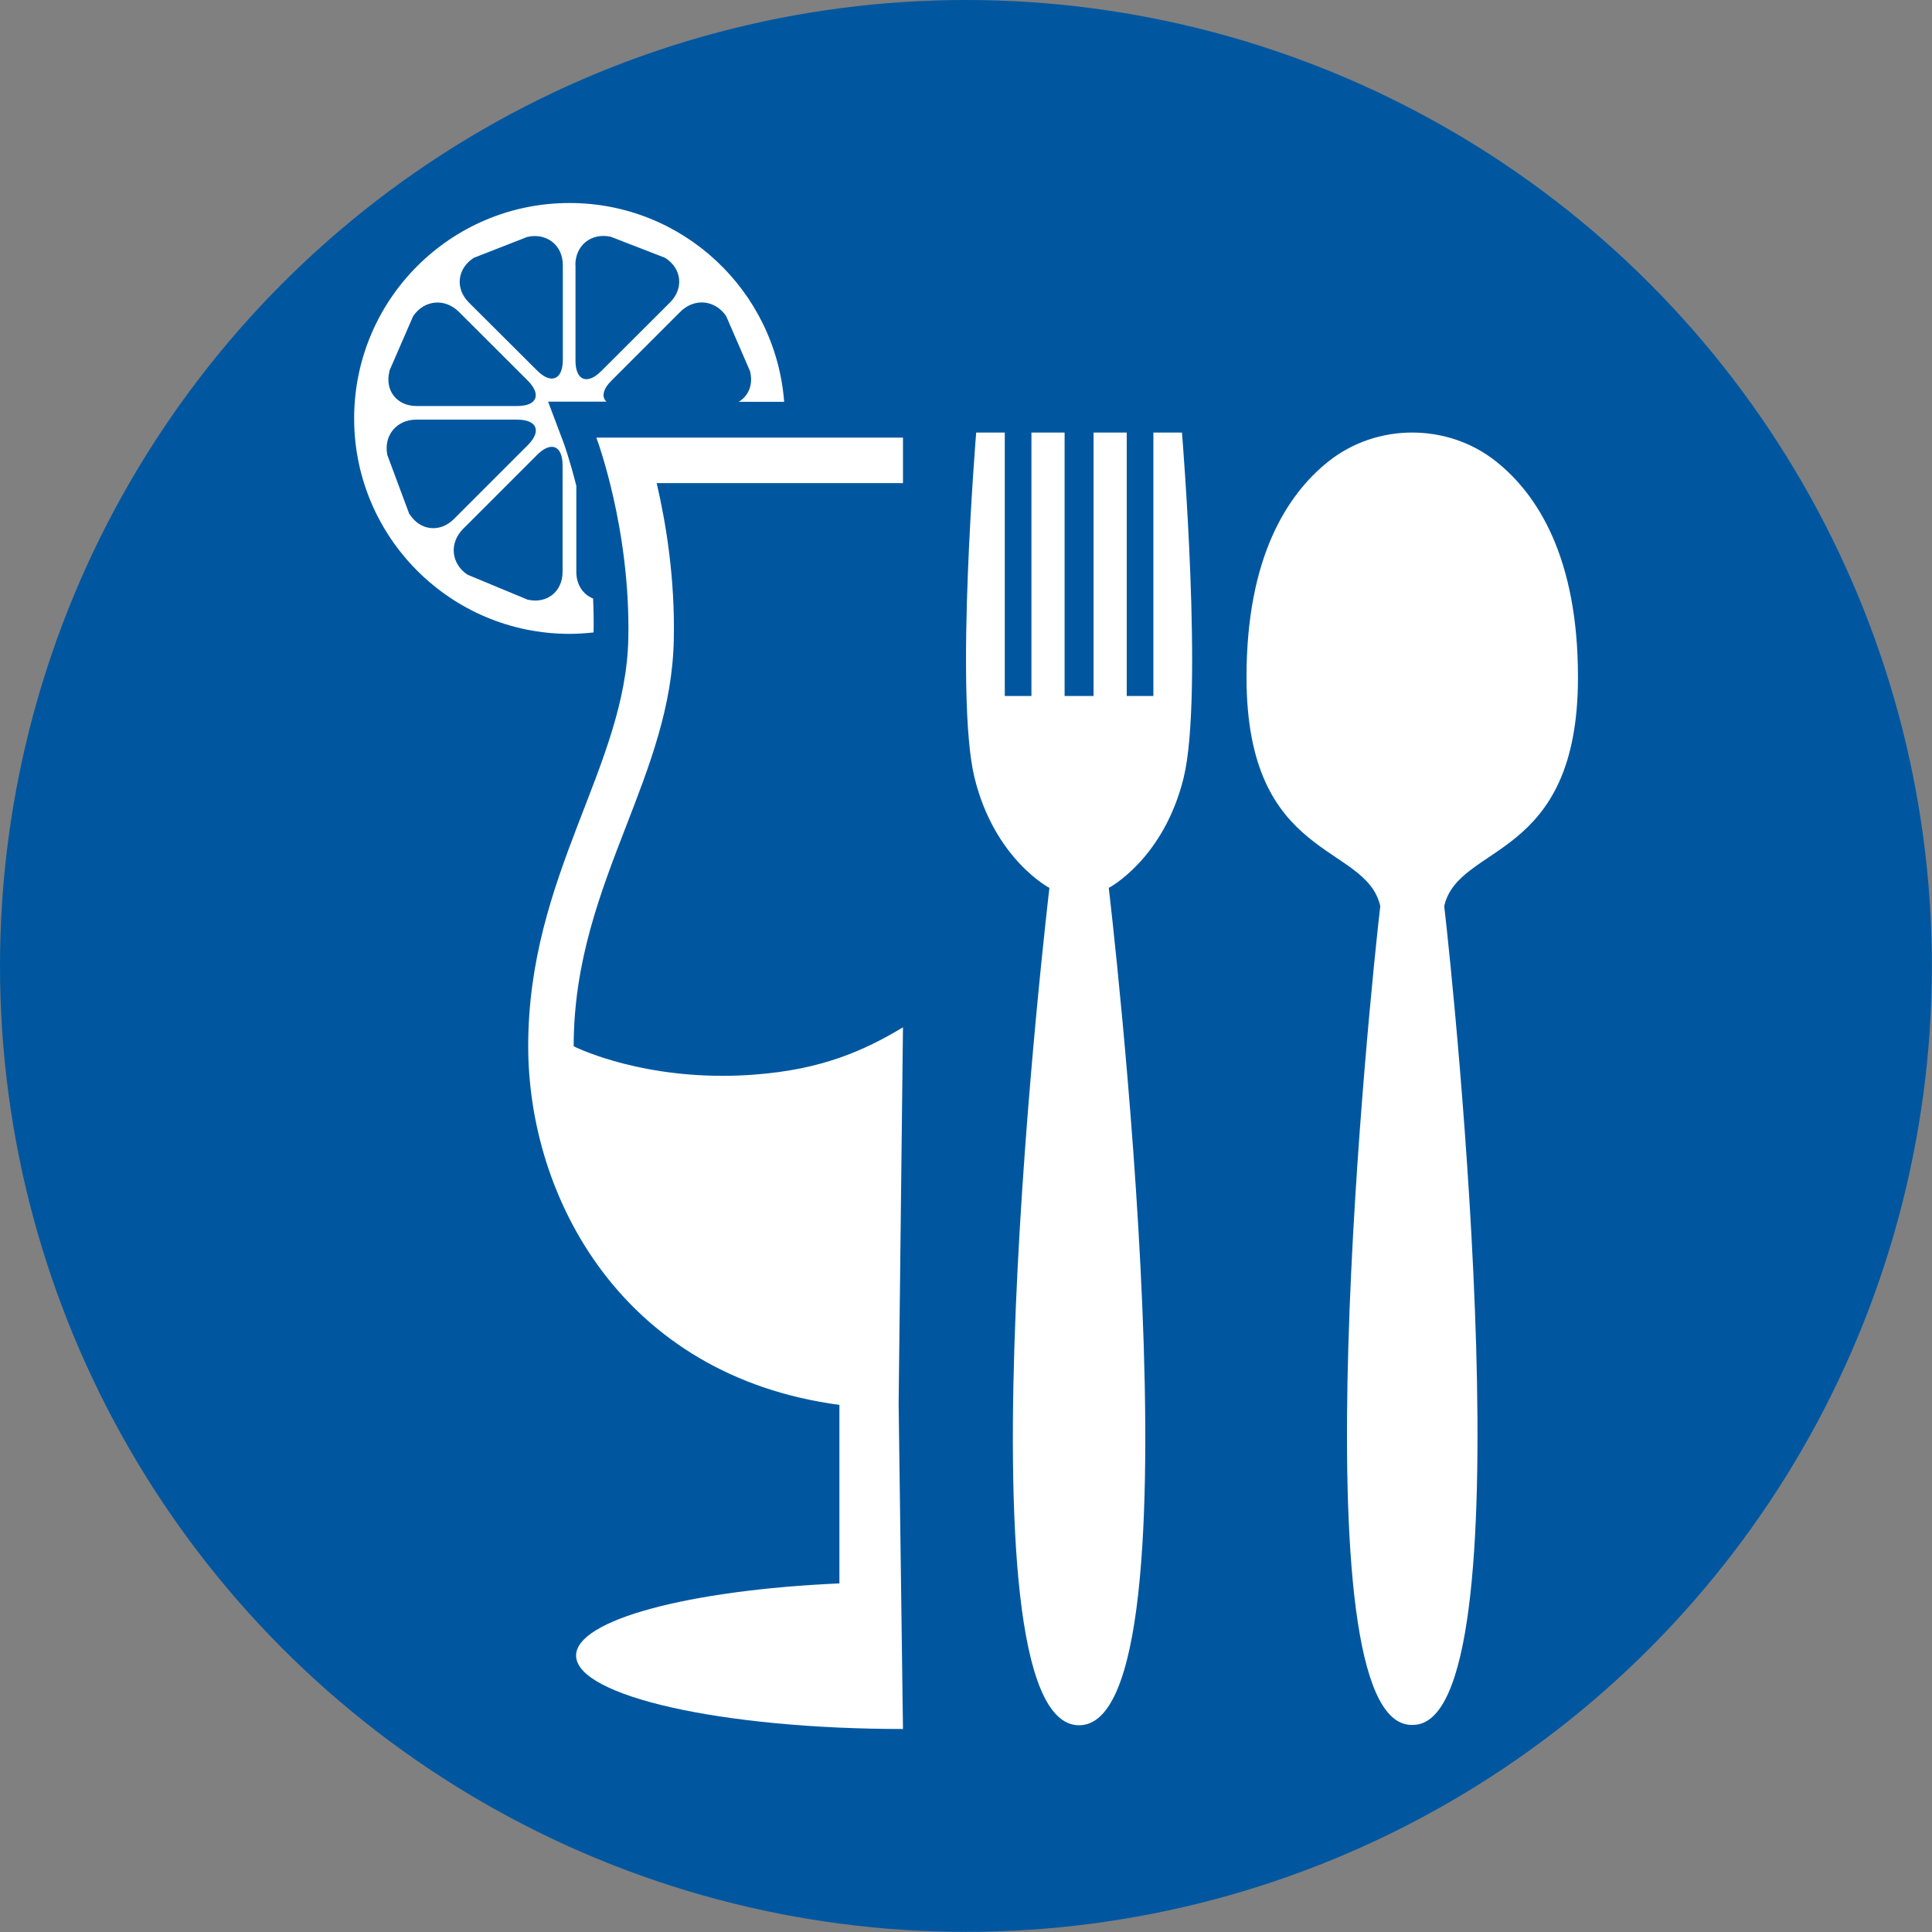
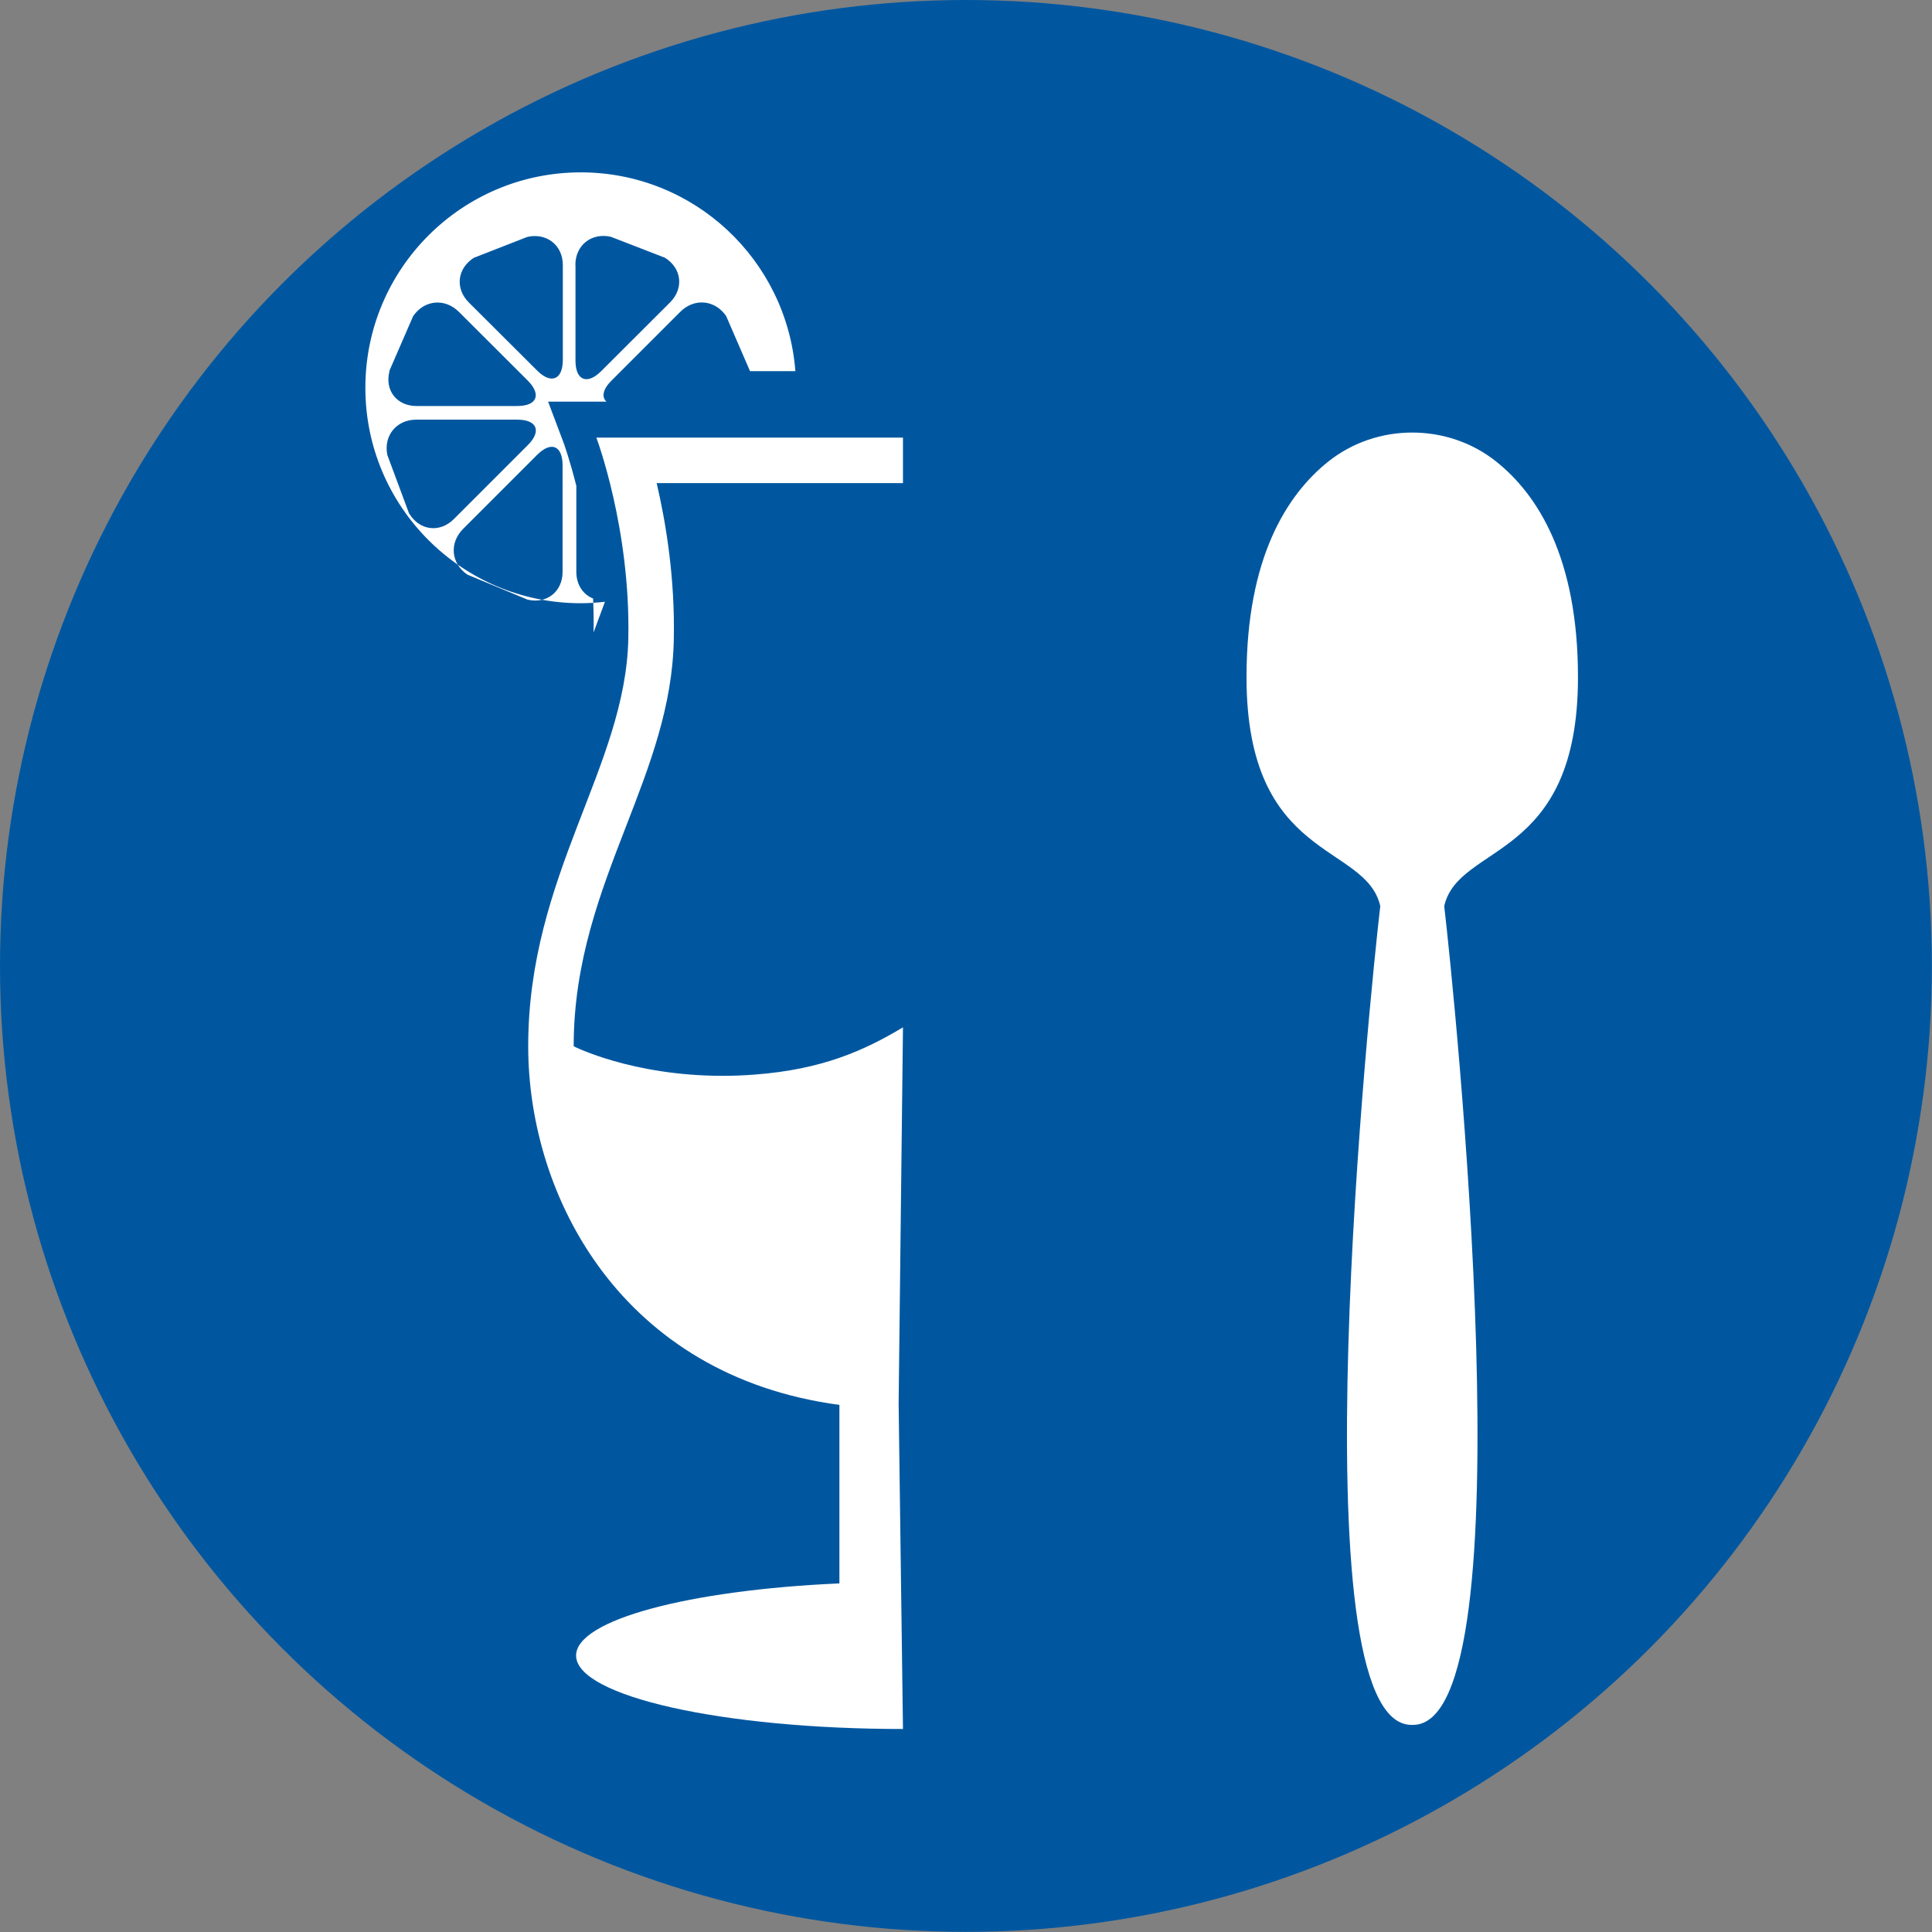
<svg xmlns="http://www.w3.org/2000/svg" id="Layer_1" viewBox="0 0 160.17 160.17">
  <rect x="0" y="0" width="160.17" height="160.17" fill="#808080" stroke="none" />
  <defs>
    <style>
      .cls-1 {
        fill: #0057a0;
      }

      .cls-2 {
        fill: #fff;
      }
    </style>
  </defs>
  <circle class="cls-1" cx="80.08" cy="80.08" r="80.08" />
  <g>
-     <path class="cls-2" d="M98.13,64.47c1.66-6.77-.14-28.61-.14-28.61h-2.37v21.84h-2.21v-21.84h-2.75v21.84h-2.4v-21.84h-2.75v21.84h-2.21v-21.84h-2.37s-1.8,21.84-.14,28.61c1.66,6.77,6.21,9.14,6.21,9.14,0,0-8.24,69.42,2.46,69.42s2.46-69.42,2.46-69.42c0,0,4.55-2.37,6.21-9.14Z" />
    <path class="cls-2" d="M130.82,56.14c0-9.93-3.36-15.14-6.76-17.86-2.01-1.61-4.49-2.42-6.98-2.42s-4.97.81-6.98,2.42c-3.4,2.73-6.76,7.93-6.76,17.86,0,15.32,9.89,13.71,11.09,18.98-.78,6.62-7.14,67.88,2.59,67.88.02,0,.04,0,.06,0,.02,0,.04,0,.06,0,9.73,0,3.37-61.26,2.59-67.88,1.2-5.27,11.09-3.66,11.09-18.98Z" />
    <g>
-       <path class="cls-2" d="M49.21,52.43c.02-.96,0-1.89-.04-2.81-.83-.33-1.39-1.14-1.39-2.21v-7.13c-.55-2.19-1.04-3.53-1.05-3.56l-1.29-3.42h4.84c-.42-.38-.31-1.03.42-1.75l5.7-5.7c1.16-1.16,2.87-1,3.8.35l1.98,4.57c.28,1.1-.12,2.05-.93,2.54h3.76c-.71-9.22-8.4-16.48-17.79-16.48-9.87,0-17.86,8-17.86,17.86s8,17.86,17.86,17.86c.68,0,1.34-.05,2-.12ZM47.7,21.97c0-1.64,1.33-2.7,2.94-2.34l4.49,1.74c1.39.87,1.58,2.54.42,3.7l-5.71,5.7c-1.16,1.16-2.13.77-2.13-.87v-7.92ZM39.29,21.37l4.43-1.73c1.6-.36,2.94.69,2.94,2.33v7.87c0,1.64-.97,2.04-2.13.88l-5.66-5.64c-1.16-1.16-.97-2.83.42-3.71ZM32.27,30.77l1.98-4.56c.93-1.36,2.64-1.51,3.8-.35l5.7,5.69c1.16,1.16.77,2.11-.87,2.11h-8.35c-1.64,0-2.65-1.3-2.24-2.89ZM33.93,42.61l-1.82-4.89c-.32-1.61.76-2.93,2.4-2.93h8.37c1.64,0,2.04.95.88,2.11l-6.13,6.13c-1.16,1.16-2.82.97-3.69-.43ZM46.64,47.41c0,1.64-1.31,2.68-2.91,2.3l-4.98-2.07c-1.36-.92-1.52-2.62-.36-3.79l6.14-6.14c1.16-1.16,2.11-.77,2.11.87v8.82Z" />
+       <path class="cls-2" d="M49.21,52.43c.02-.96,0-1.89-.04-2.81-.83-.33-1.39-1.14-1.39-2.21v-7.13c-.55-2.19-1.04-3.53-1.05-3.56l-1.29-3.42h4.84c-.42-.38-.31-1.03.42-1.75l5.7-5.7c1.16-1.16,2.87-1,3.8.35l1.98,4.57h3.76c-.71-9.22-8.4-16.48-17.79-16.48-9.87,0-17.86,8-17.86,17.86s8,17.86,17.86,17.86c.68,0,1.34-.05,2-.12ZM47.7,21.97c0-1.64,1.33-2.7,2.94-2.34l4.49,1.74c1.39.87,1.58,2.54.42,3.7l-5.71,5.7c-1.16,1.16-2.13.77-2.13-.87v-7.92ZM39.29,21.37l4.43-1.73c1.6-.36,2.94.69,2.94,2.33v7.87c0,1.64-.97,2.04-2.13.88l-5.66-5.64c-1.16-1.16-.97-2.83.42-3.71ZM32.27,30.77l1.98-4.56c.93-1.36,2.64-1.51,3.8-.35l5.7,5.69c1.16,1.16.77,2.11-.87,2.11h-8.35c-1.64,0-2.65-1.3-2.24-2.89ZM33.93,42.61l-1.82-4.89c-.32-1.61.76-2.93,2.4-2.93h8.37c1.64,0,2.04.95.88,2.11l-6.13,6.13c-1.16,1.16-2.82.97-3.69-.43ZM46.64,47.41c0,1.64-1.31,2.68-2.91,2.3l-4.98-2.07c-1.36-.92-1.52-2.62-.36-3.79l6.14-6.14c1.16-1.16,2.11-.77,2.11.87v8.82Z" />
      <path class="cls-2" d="M74.86,36.28h-25.42s2.84,7.52,2.65,16.66c-.22,10.66-8.3,19.58-8.3,33.79,0,12.56,7.8,27.34,25.8,29.74v14.8c-12.45.55-21.83,3.02-21.83,5.98,0,3.37,12.13,6.09,27.1,6.09l-.36-26.97.36-31.2c-3.16,1.89-6.66,3.5-12.33,3.92-.91.07-1.78.1-2.62.1-7.55,0-12.35-2.45-12.35-2.45,0-7.01,2.21-12.72,4.34-18.23,1.98-5.11,3.85-9.94,3.96-15.48.11-5.08-.65-9.69-1.42-12.98h20.42v-3.77Z" />
    </g>
  </g>
</svg>